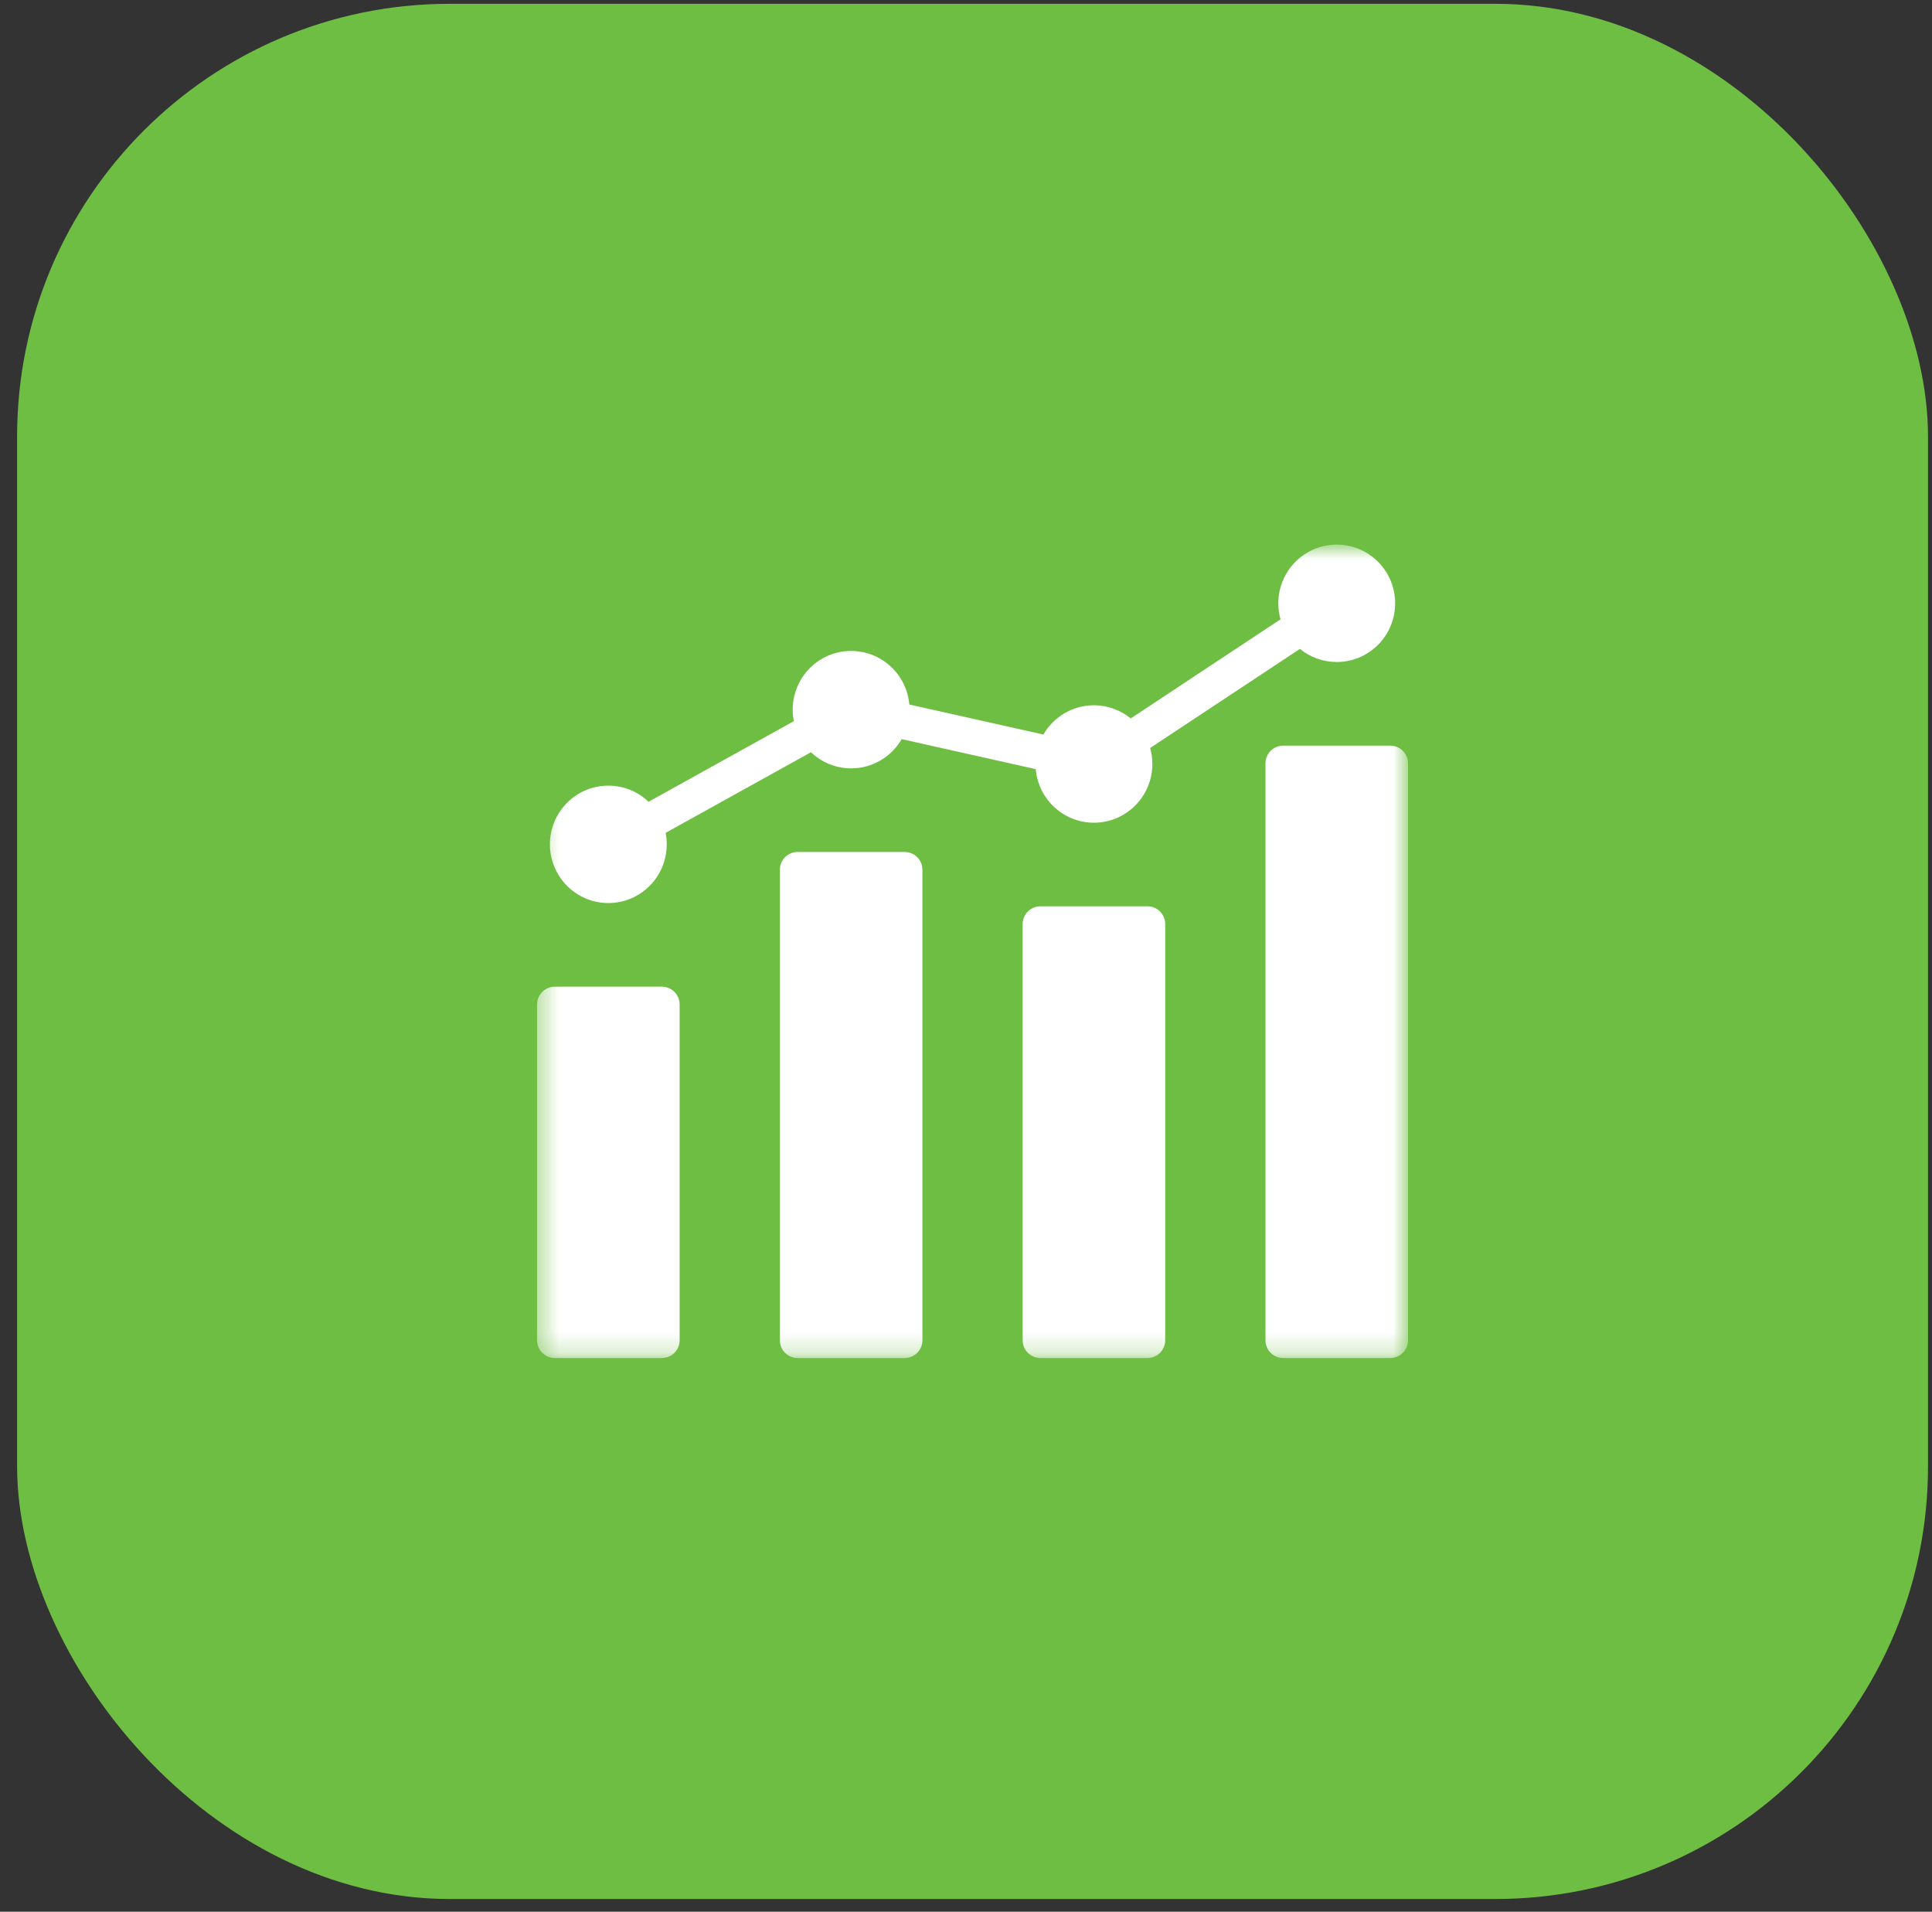
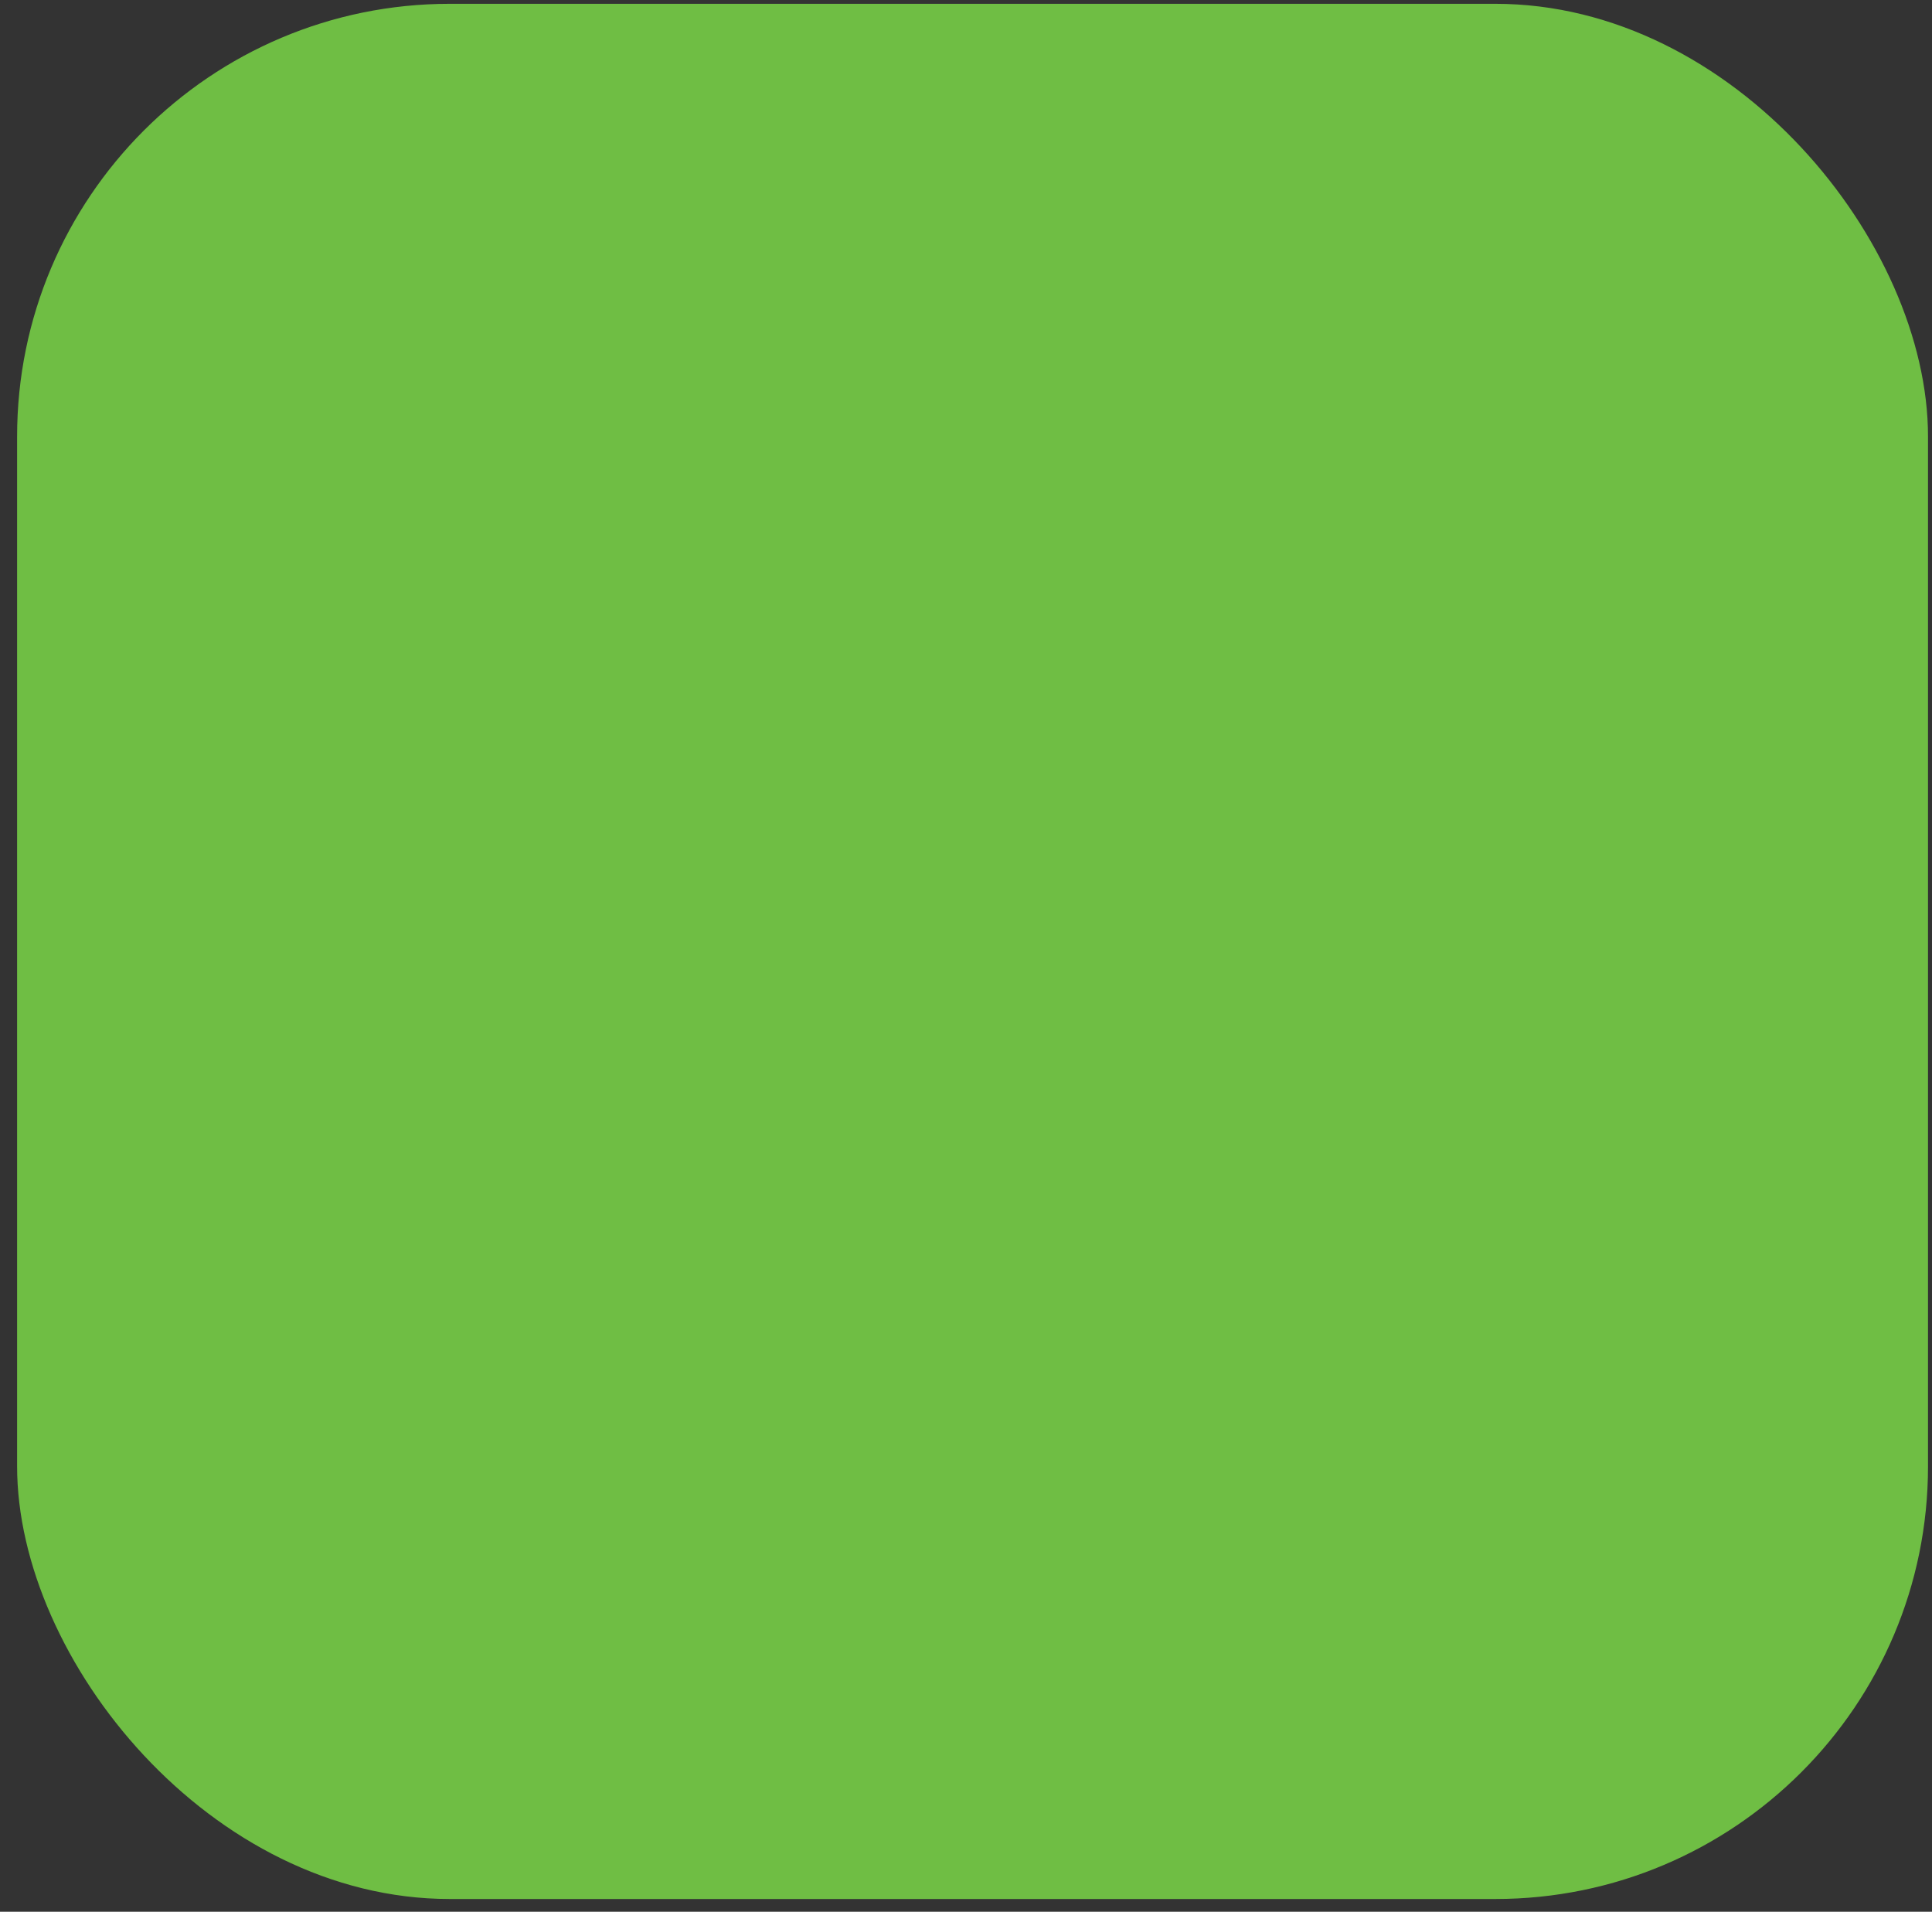
<svg xmlns="http://www.w3.org/2000/svg" width="95" height="94" viewBox="0 0 95 94" fill="none">
  <rect x="0" y="0" width="95" height="94" fill="#333333" stroke="none" />
  <rect x="0.841" y="0.187" width="93.963" height="93.186" rx="21.275" fill="#6FBE44" />
  <mask id="mask0_1180_1721" style="mask-type:luminance" maskUnits="userSpaceOnUse" x="26" y="26" width="44" height="41">
    <path d="M26.394 26.78H69.251V66.78H26.394V26.78Z" fill="white" />
  </mask>
  <g mask="url(#mask0_1180_1721)">
-     <path fill-rule="evenodd" clip-rule="evenodd" d="M27.28 48.514H32.547C33.027 48.514 33.419 48.906 33.419 49.389V65.899C33.419 66.382 33.027 66.773 32.547 66.773H27.28C26.8 66.773 26.408 66.382 26.408 65.899V49.389C26.408 48.906 26.8 48.514 27.28 48.514ZM29.913 38.63C30.679 38.63 31.375 38.931 31.891 39.422L39.035 35.459C38.999 35.275 38.979 35.087 38.979 34.893C38.979 33.3 40.266 32.007 41.853 32.007C43.354 32.007 44.586 33.166 44.713 34.64L51.306 36.117C51.803 35.257 52.731 34.678 53.791 34.678C54.477 34.678 55.107 34.922 55.601 35.325L62.966 30.451C62.895 30.201 62.857 29.938 62.857 29.665C62.857 28.07 64.143 26.778 65.73 26.778C67.316 26.778 68.602 28.07 68.602 29.665C68.602 31.259 67.316 32.55 65.73 32.55C65.044 32.55 64.414 32.309 63.92 31.906L56.555 36.778C56.627 37.03 56.663 37.292 56.663 37.565C56.663 39.159 55.378 40.452 53.791 40.452C52.289 40.452 51.056 39.293 50.93 37.818L44.336 36.342C43.84 37.202 42.913 37.78 41.853 37.78C41.086 37.78 40.39 37.478 39.876 36.987L32.731 40.95C32.767 41.133 32.785 41.322 32.785 41.515C32.785 43.109 31.501 44.402 29.913 44.402C28.328 44.402 27.041 43.109 27.041 41.515C27.041 39.922 28.328 38.63 29.913 38.63ZM63.095 36.663C62.615 36.663 62.225 37.056 62.225 37.537V65.899C62.225 66.382 62.615 66.773 63.095 66.773H68.364C68.844 66.773 69.236 66.382 69.236 65.899V37.537C69.236 37.056 68.844 36.663 68.364 36.663H63.095ZM51.157 44.563C52.913 44.563 54.669 44.563 56.426 44.563C56.906 44.563 57.296 44.956 57.296 45.437C57.296 52.258 57.296 59.078 57.296 65.899C57.296 66.382 56.906 66.773 56.426 66.773C54.669 66.773 52.913 66.773 51.157 66.773C50.677 66.773 50.285 66.382 50.285 65.899C50.285 59.078 50.285 52.258 50.285 45.437C50.285 44.956 50.677 44.563 51.157 44.563ZM39.217 41.891C38.738 41.891 38.348 42.284 38.348 42.765C38.348 50.477 38.348 58.189 38.348 65.899C38.348 66.382 38.738 66.773 39.217 66.773C40.973 66.773 42.731 66.773 44.487 66.773C44.966 66.773 45.357 66.382 45.357 65.899C45.357 58.189 45.357 50.477 45.357 42.765C45.357 42.284 44.966 41.891 44.487 41.891C42.731 41.891 40.973 41.891 39.217 41.891Z" fill="white" />
-   </g>
+     </g>
</svg>